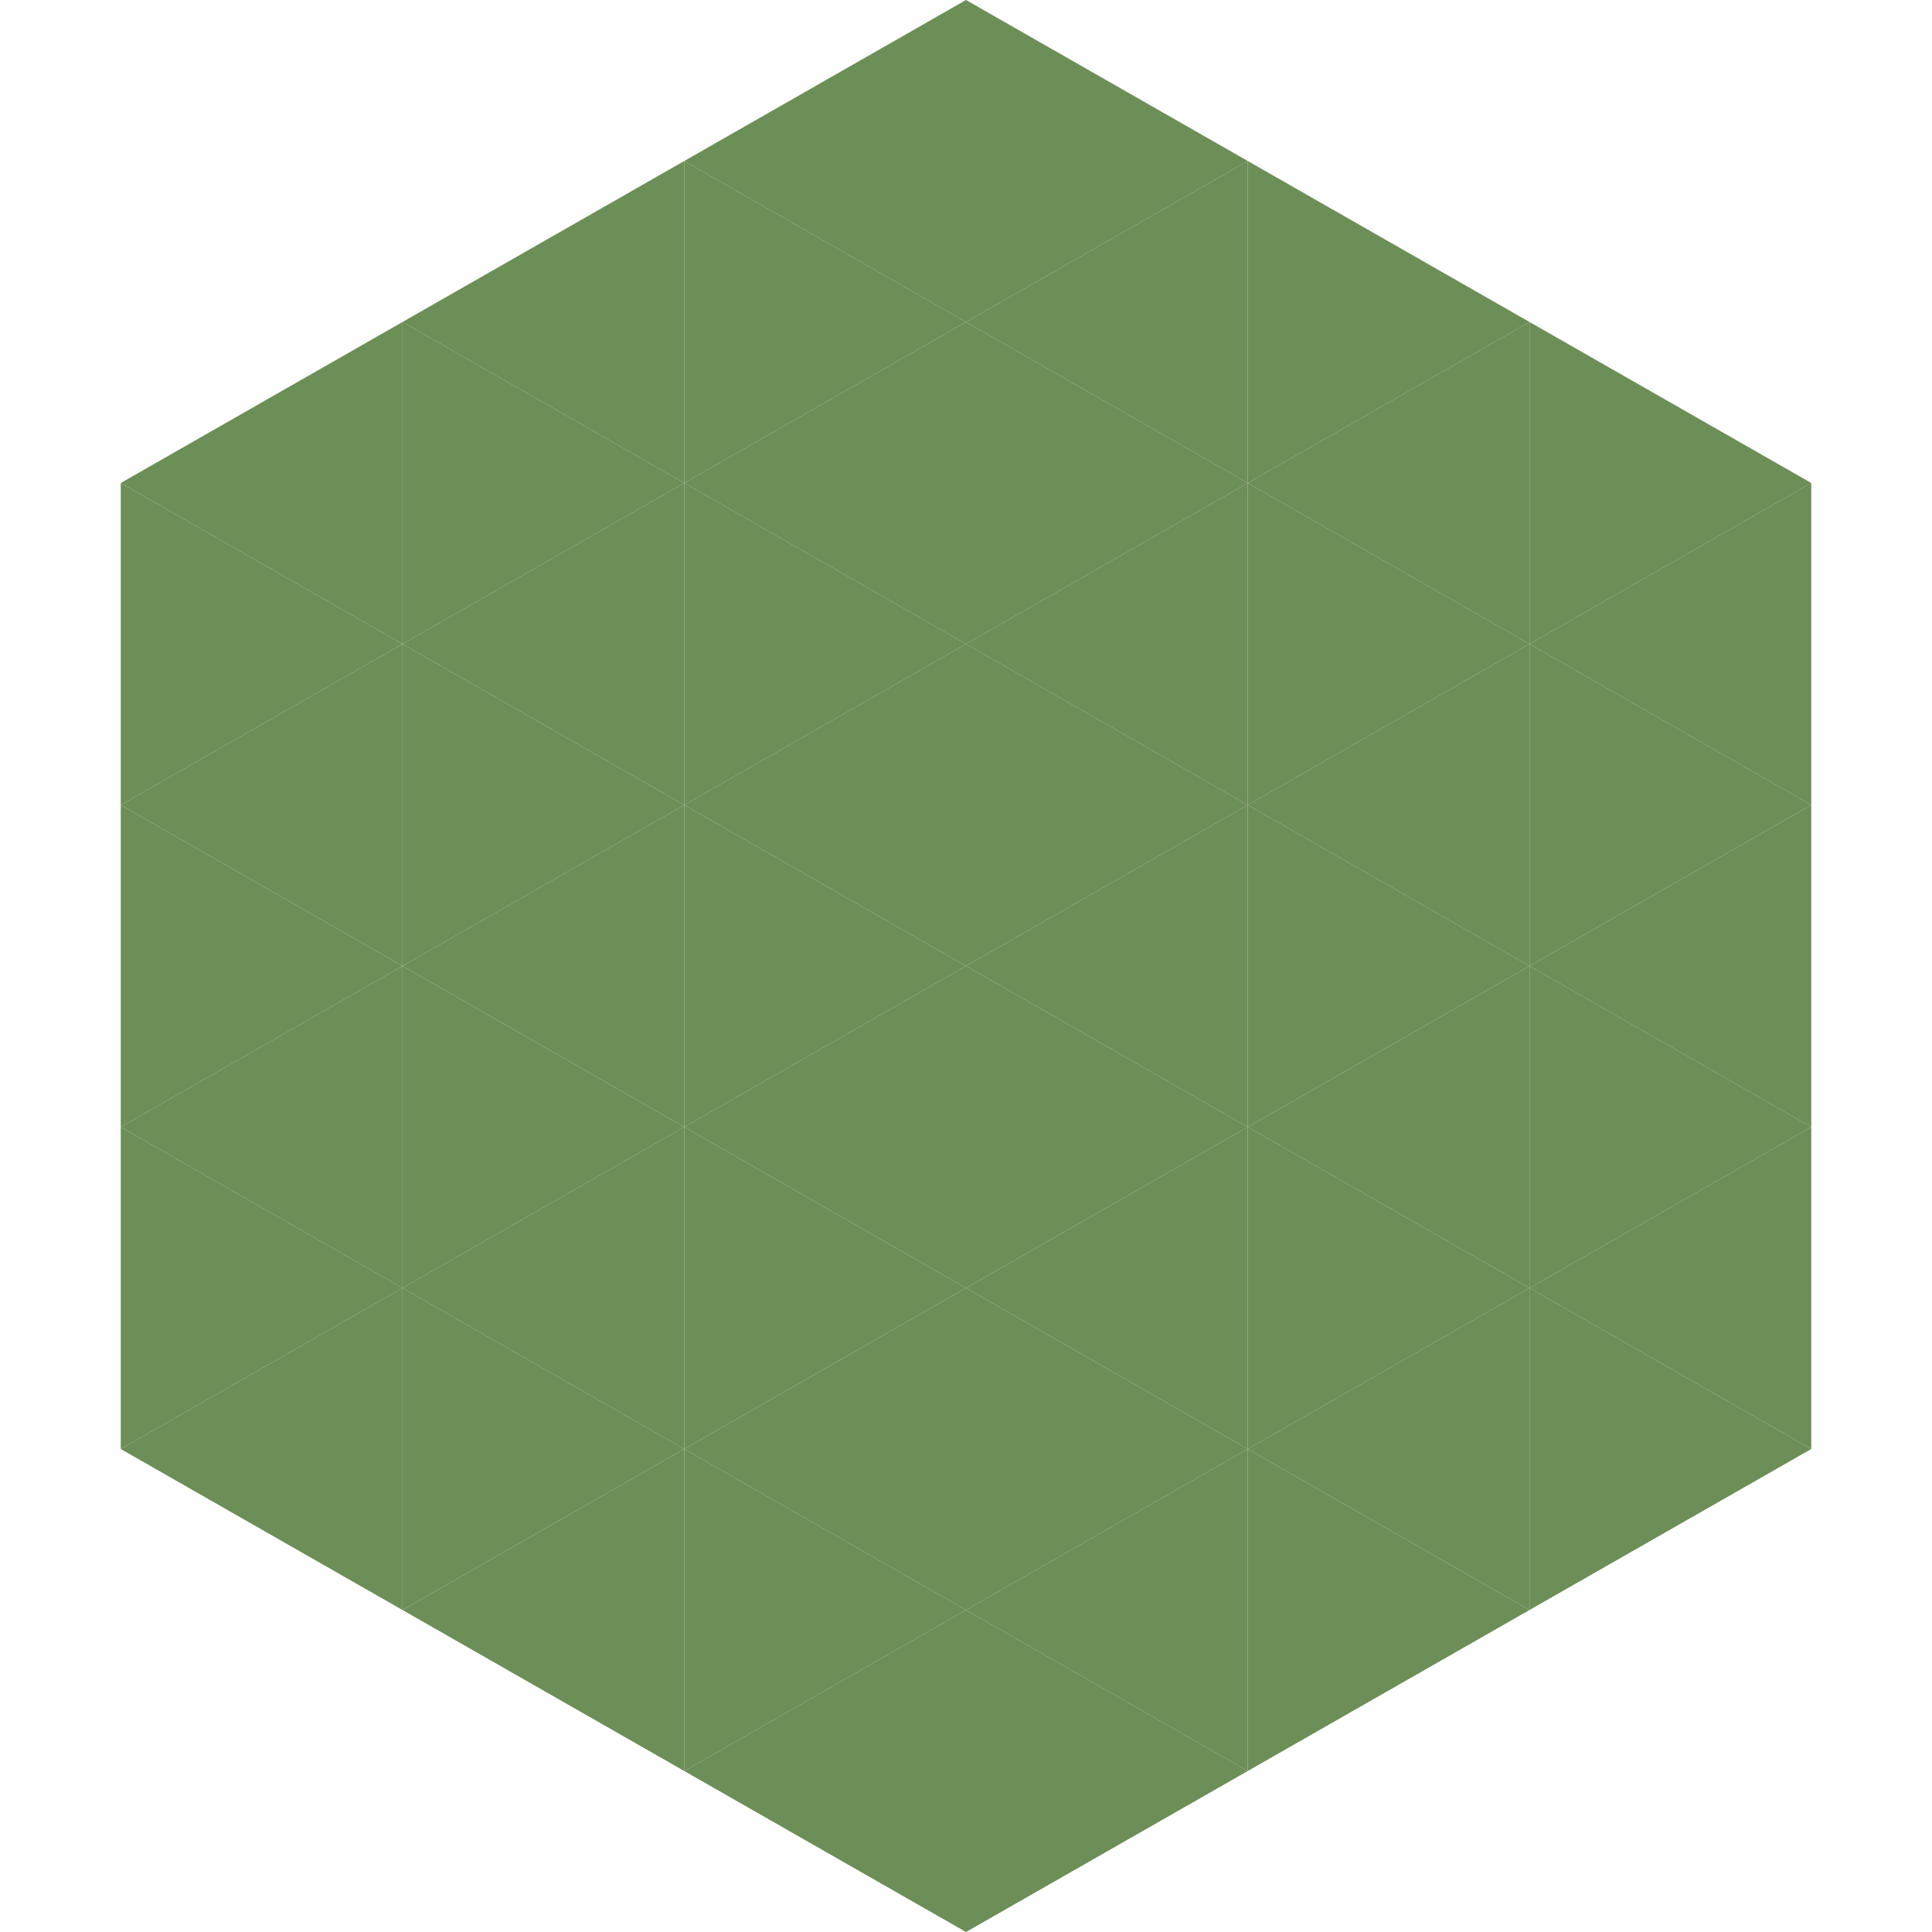
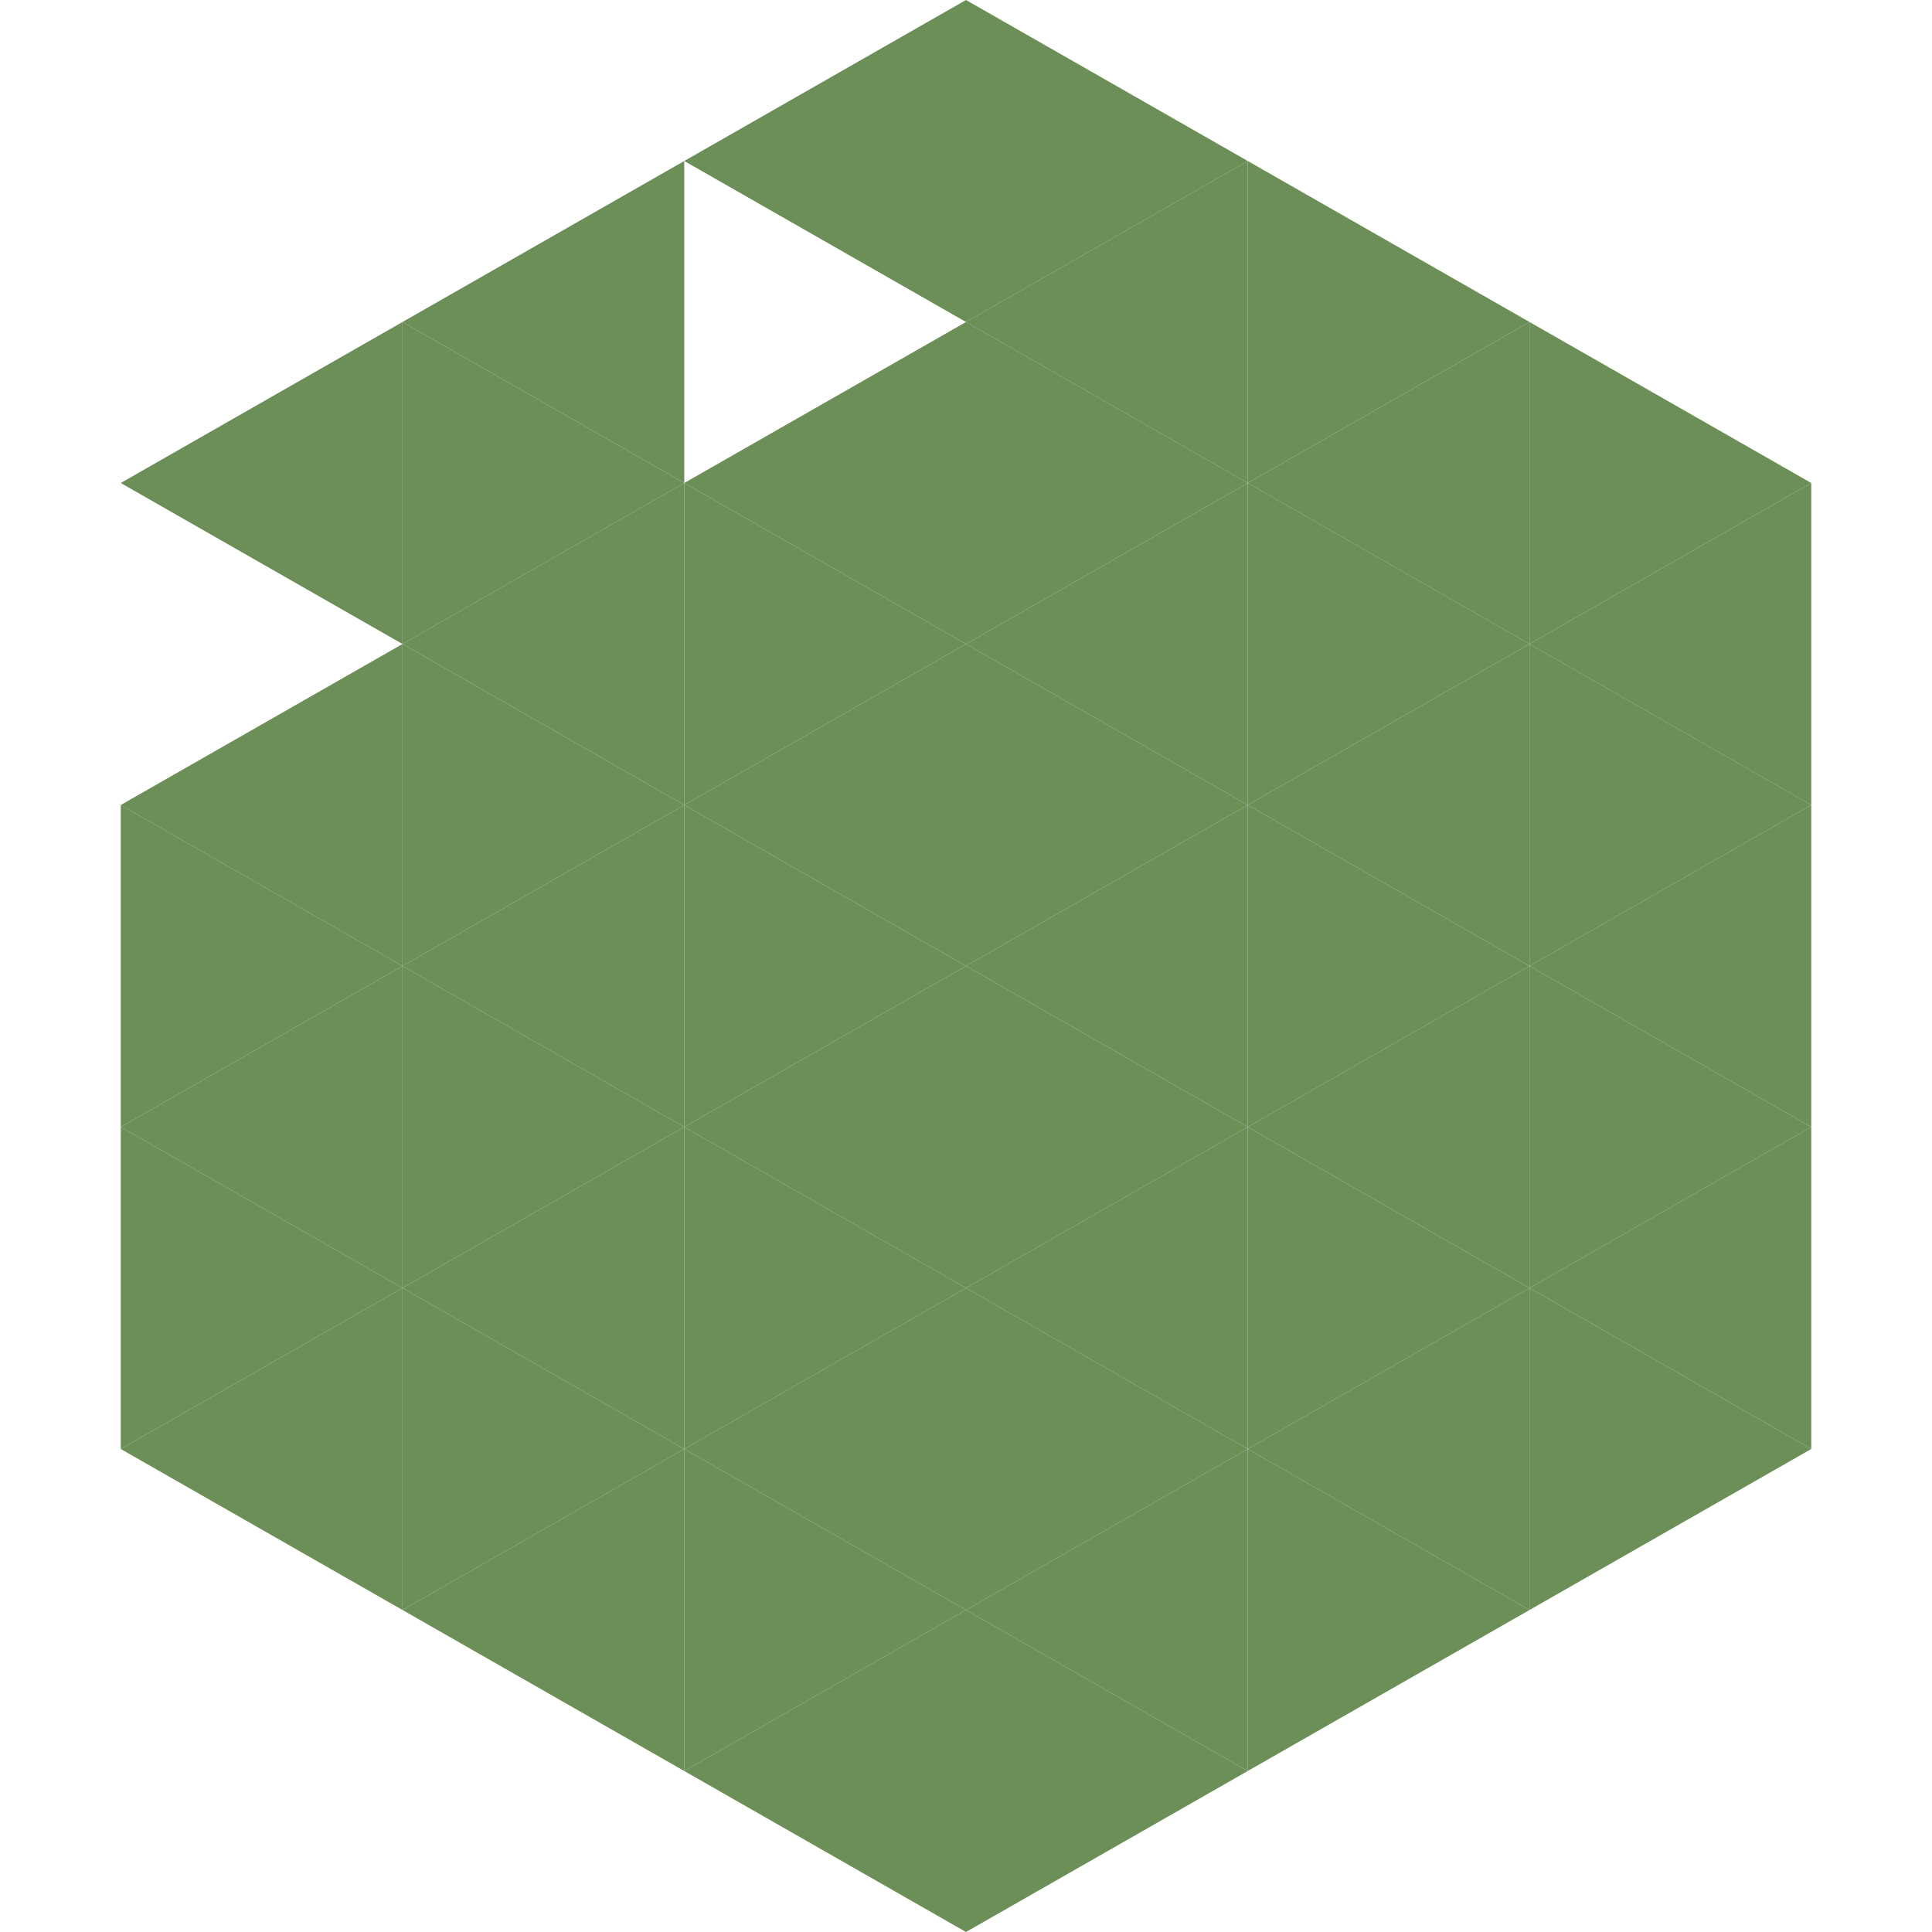
<svg xmlns="http://www.w3.org/2000/svg" width="240" height="240">
  <polygon points="50,40 15,60 50,80" style="fill:rgb(108,142,87)" />
  <polygon points="190,40 225,60 190,80" style="fill:rgb(108,142,87)" />
-   <polygon points="15,60 50,80 15,100" style="fill:rgb(108,142,87)" />
  <polygon points="225,60 190,80 225,100" style="fill:rgb(108,142,87)" />
  <polygon points="50,80 15,100 50,120" style="fill:rgb(108,142,87)" />
  <polygon points="190,80 225,100 190,120" style="fill:rgb(108,142,87)" />
  <polygon points="15,100 50,120 15,140" style="fill:rgb(108,142,87)" />
  <polygon points="225,100 190,120 225,140" style="fill:rgb(108,142,87)" />
  <polygon points="50,120 15,140 50,160" style="fill:rgb(108,142,87)" />
  <polygon points="190,120 225,140 190,160" style="fill:rgb(108,142,87)" />
  <polygon points="15,140 50,160 15,180" style="fill:rgb(108,142,87)" />
  <polygon points="225,140 190,160 225,180" style="fill:rgb(108,142,87)" />
  <polygon points="50,160 15,180 50,200" style="fill:rgb(108,142,87)" />
  <polygon points="190,160 225,180 190,200" style="fill:rgb(108,142,87)" />
  <polygon points="15,180 50,200 15,220" style="fill:rgb(255,255,255); fill-opacity:0" />
  <polygon points="225,180 190,200 225,220" style="fill:rgb(255,255,255); fill-opacity:0" />
-   <polygon points="50,0 85,20 50,40" style="fill:rgb(255,255,255); fill-opacity:0" />
  <polygon points="190,0 155,20 190,40" style="fill:rgb(255,255,255); fill-opacity:0" />
  <polygon points="85,20 50,40 85,60" style="fill:rgb(108,142,87)" />
  <polygon points="155,20 190,40 155,60" style="fill:rgb(108,142,87)" />
  <polygon points="50,40 85,60 50,80" style="fill:rgb(108,142,87)" />
  <polygon points="190,40 155,60 190,80" style="fill:rgb(108,142,87)" />
  <polygon points="85,60 50,80 85,100" style="fill:rgb(108,142,87)" />
  <polygon points="155,60 190,80 155,100" style="fill:rgb(108,142,87)" />
  <polygon points="50,80 85,100 50,120" style="fill:rgb(108,142,87)" />
  <polygon points="190,80 155,100 190,120" style="fill:rgb(108,142,87)" />
  <polygon points="85,100 50,120 85,140" style="fill:rgb(108,142,87)" />
  <polygon points="155,100 190,120 155,140" style="fill:rgb(108,142,87)" />
  <polygon points="50,120 85,140 50,160" style="fill:rgb(108,142,87)" />
  <polygon points="190,120 155,140 190,160" style="fill:rgb(108,142,87)" />
  <polygon points="85,140 50,160 85,180" style="fill:rgb(108,142,87)" />
  <polygon points="155,140 190,160 155,180" style="fill:rgb(108,142,87)" />
  <polygon points="50,160 85,180 50,200" style="fill:rgb(108,142,87)" />
  <polygon points="190,160 155,180 190,200" style="fill:rgb(108,142,87)" />
  <polygon points="85,180 50,200 85,220" style="fill:rgb(108,142,87)" />
  <polygon points="155,180 190,200 155,220" style="fill:rgb(108,142,87)" />
  <polygon points="120,0 85,20 120,40" style="fill:rgb(108,142,87)" />
  <polygon points="120,0 155,20 120,40" style="fill:rgb(108,142,87)" />
-   <polygon points="85,20 120,40 85,60" style="fill:rgb(108,142,87)" />
  <polygon points="155,20 120,40 155,60" style="fill:rgb(108,142,87)" />
  <polygon points="120,40 85,60 120,80" style="fill:rgb(108,142,87)" />
  <polygon points="120,40 155,60 120,80" style="fill:rgb(108,142,87)" />
  <polygon points="85,60 120,80 85,100" style="fill:rgb(108,142,87)" />
  <polygon points="155,60 120,80 155,100" style="fill:rgb(108,142,87)" />
  <polygon points="120,80 85,100 120,120" style="fill:rgb(108,142,87)" />
  <polygon points="120,80 155,100 120,120" style="fill:rgb(108,142,87)" />
  <polygon points="85,100 120,120 85,140" style="fill:rgb(108,142,87)" />
  <polygon points="155,100 120,120 155,140" style="fill:rgb(108,142,87)" />
  <polygon points="120,120 85,140 120,160" style="fill:rgb(108,142,87)" />
  <polygon points="120,120 155,140 120,160" style="fill:rgb(108,142,87)" />
  <polygon points="85,140 120,160 85,180" style="fill:rgb(108,142,87)" />
  <polygon points="155,140 120,160 155,180" style="fill:rgb(108,142,87)" />
  <polygon points="120,160 85,180 120,200" style="fill:rgb(108,142,87)" />
  <polygon points="120,160 155,180 120,200" style="fill:rgb(108,142,87)" />
  <polygon points="85,180 120,200 85,220" style="fill:rgb(108,142,87)" />
  <polygon points="155,180 120,200 155,220" style="fill:rgb(108,142,87)" />
  <polygon points="120,200 85,220 120,240" style="fill:rgb(108,142,87)" />
  <polygon points="120,200 155,220 120,240" style="fill:rgb(108,142,87)" />
  <polygon points="85,220 120,240 85,260" style="fill:rgb(255,255,255); fill-opacity:0" />
  <polygon points="155,220 120,240 155,260" style="fill:rgb(255,255,255); fill-opacity:0" />
</svg>